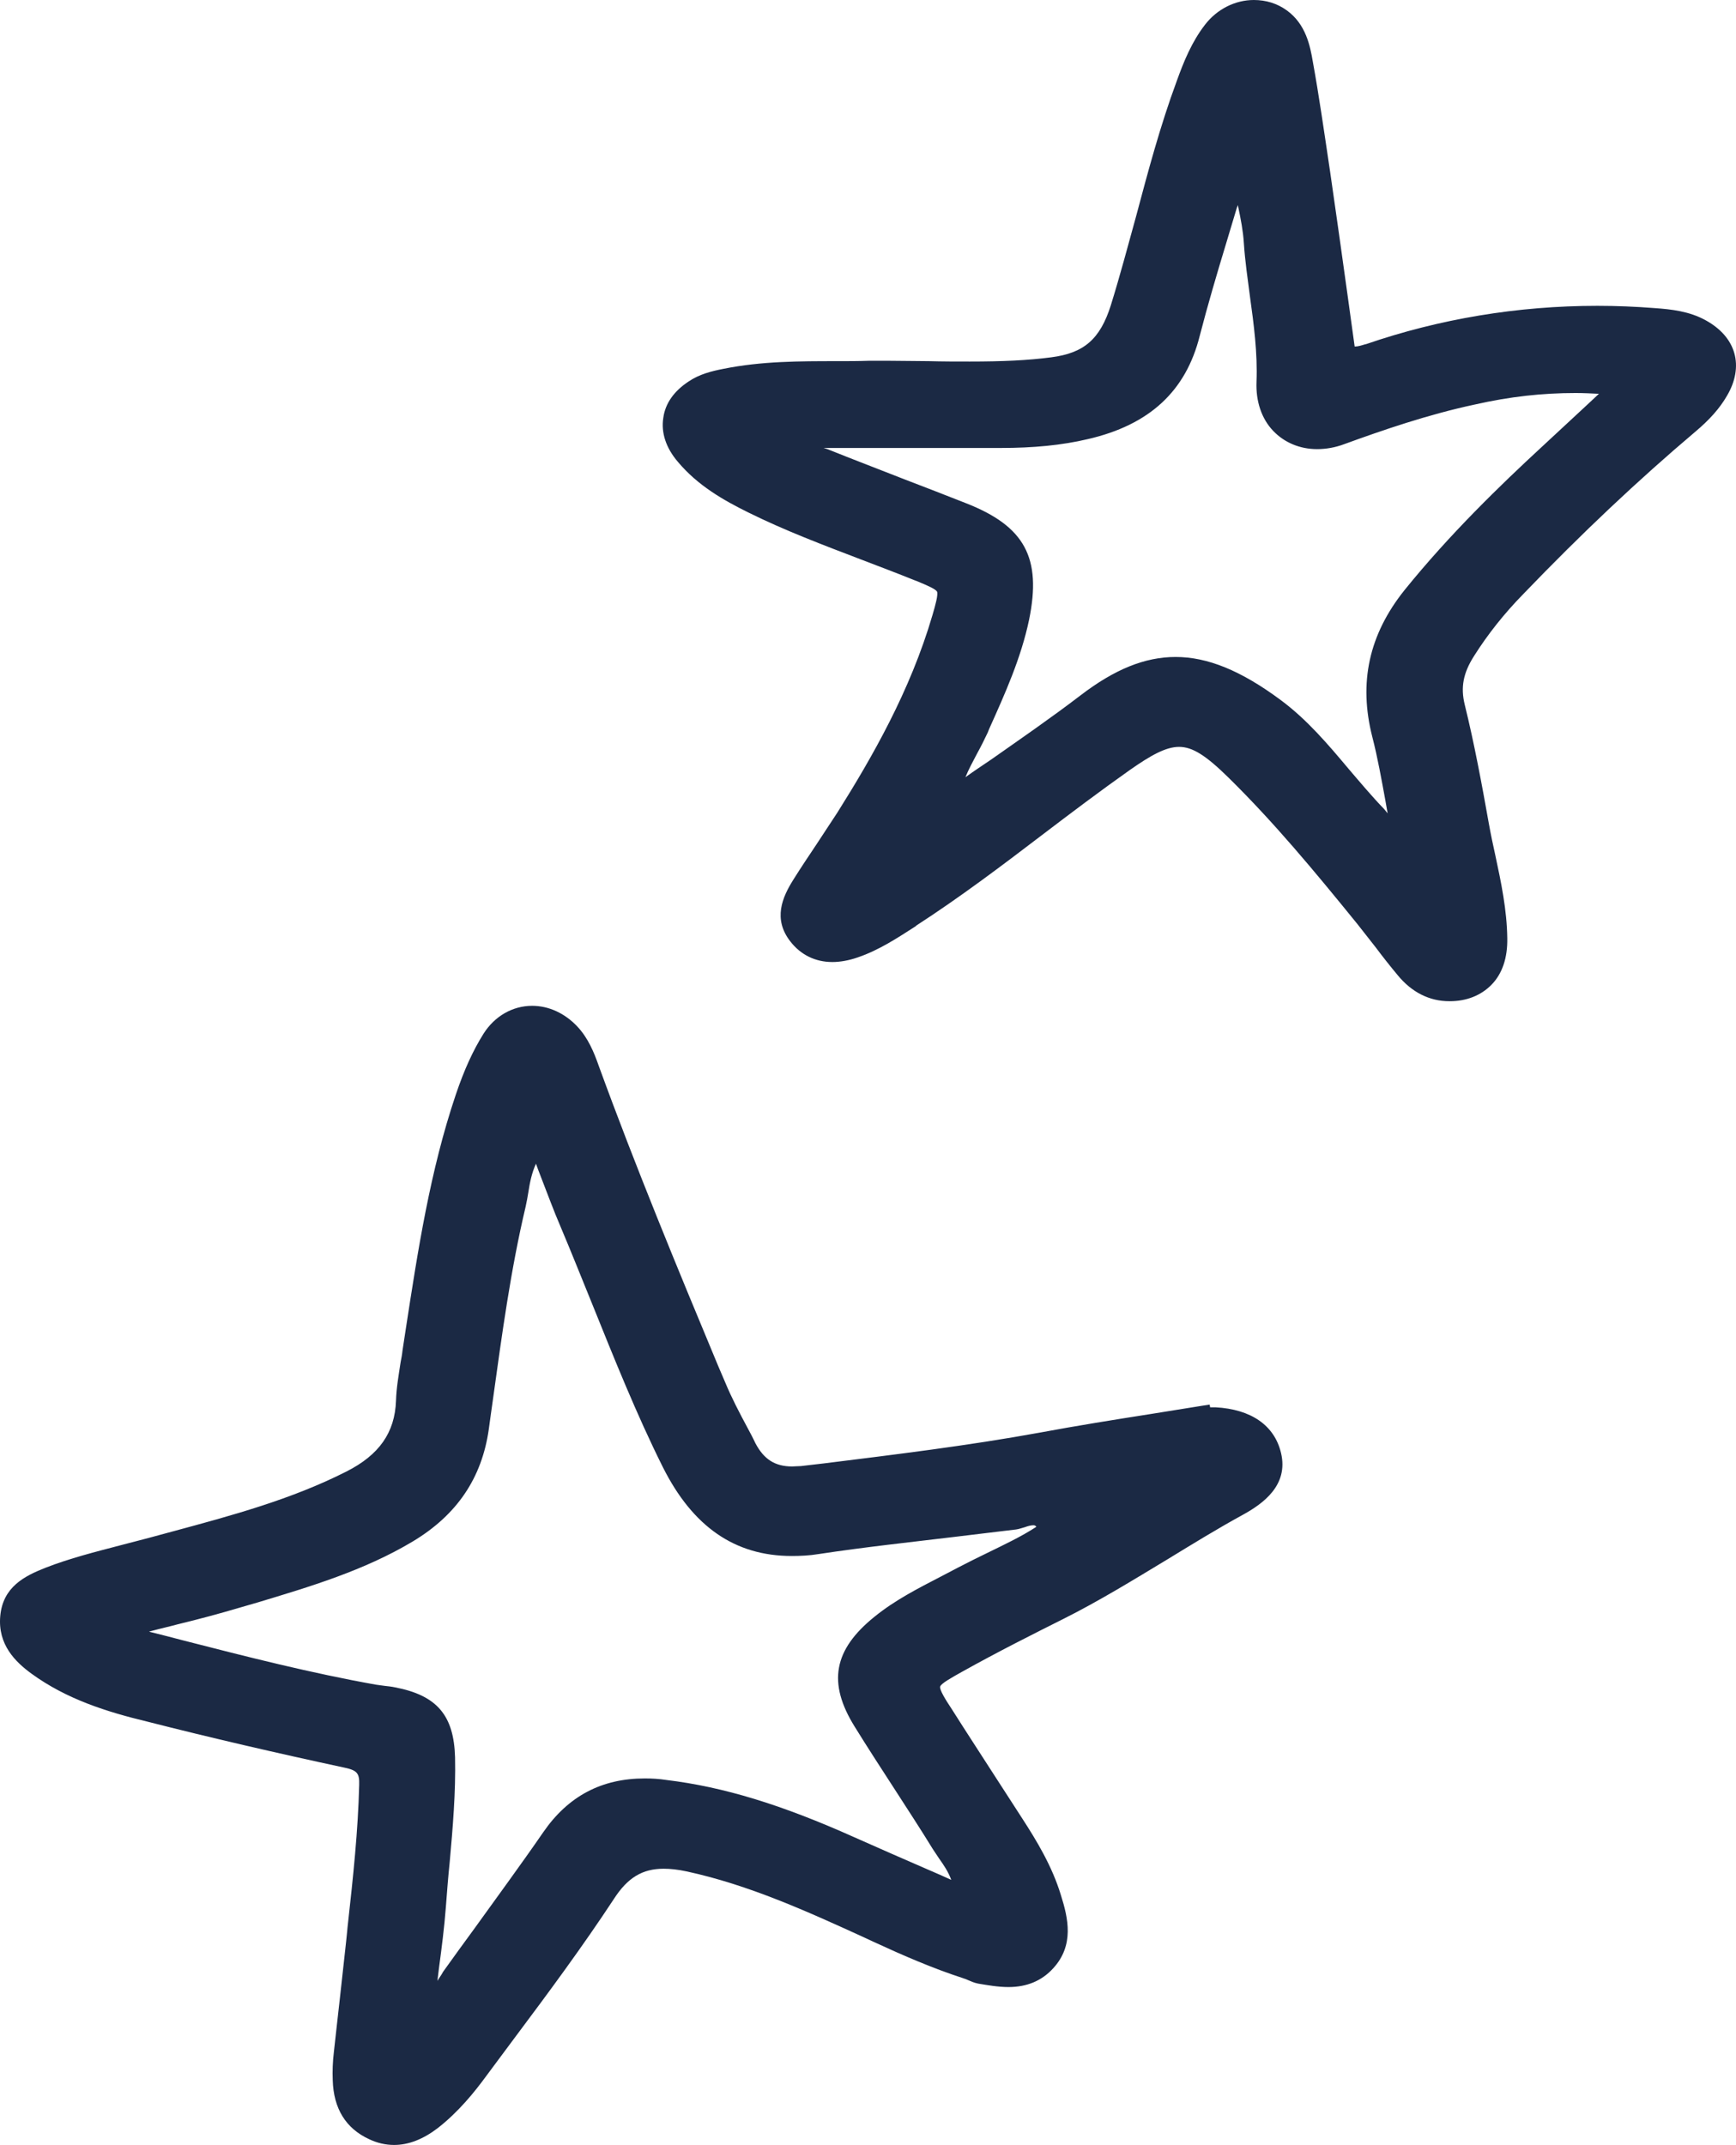
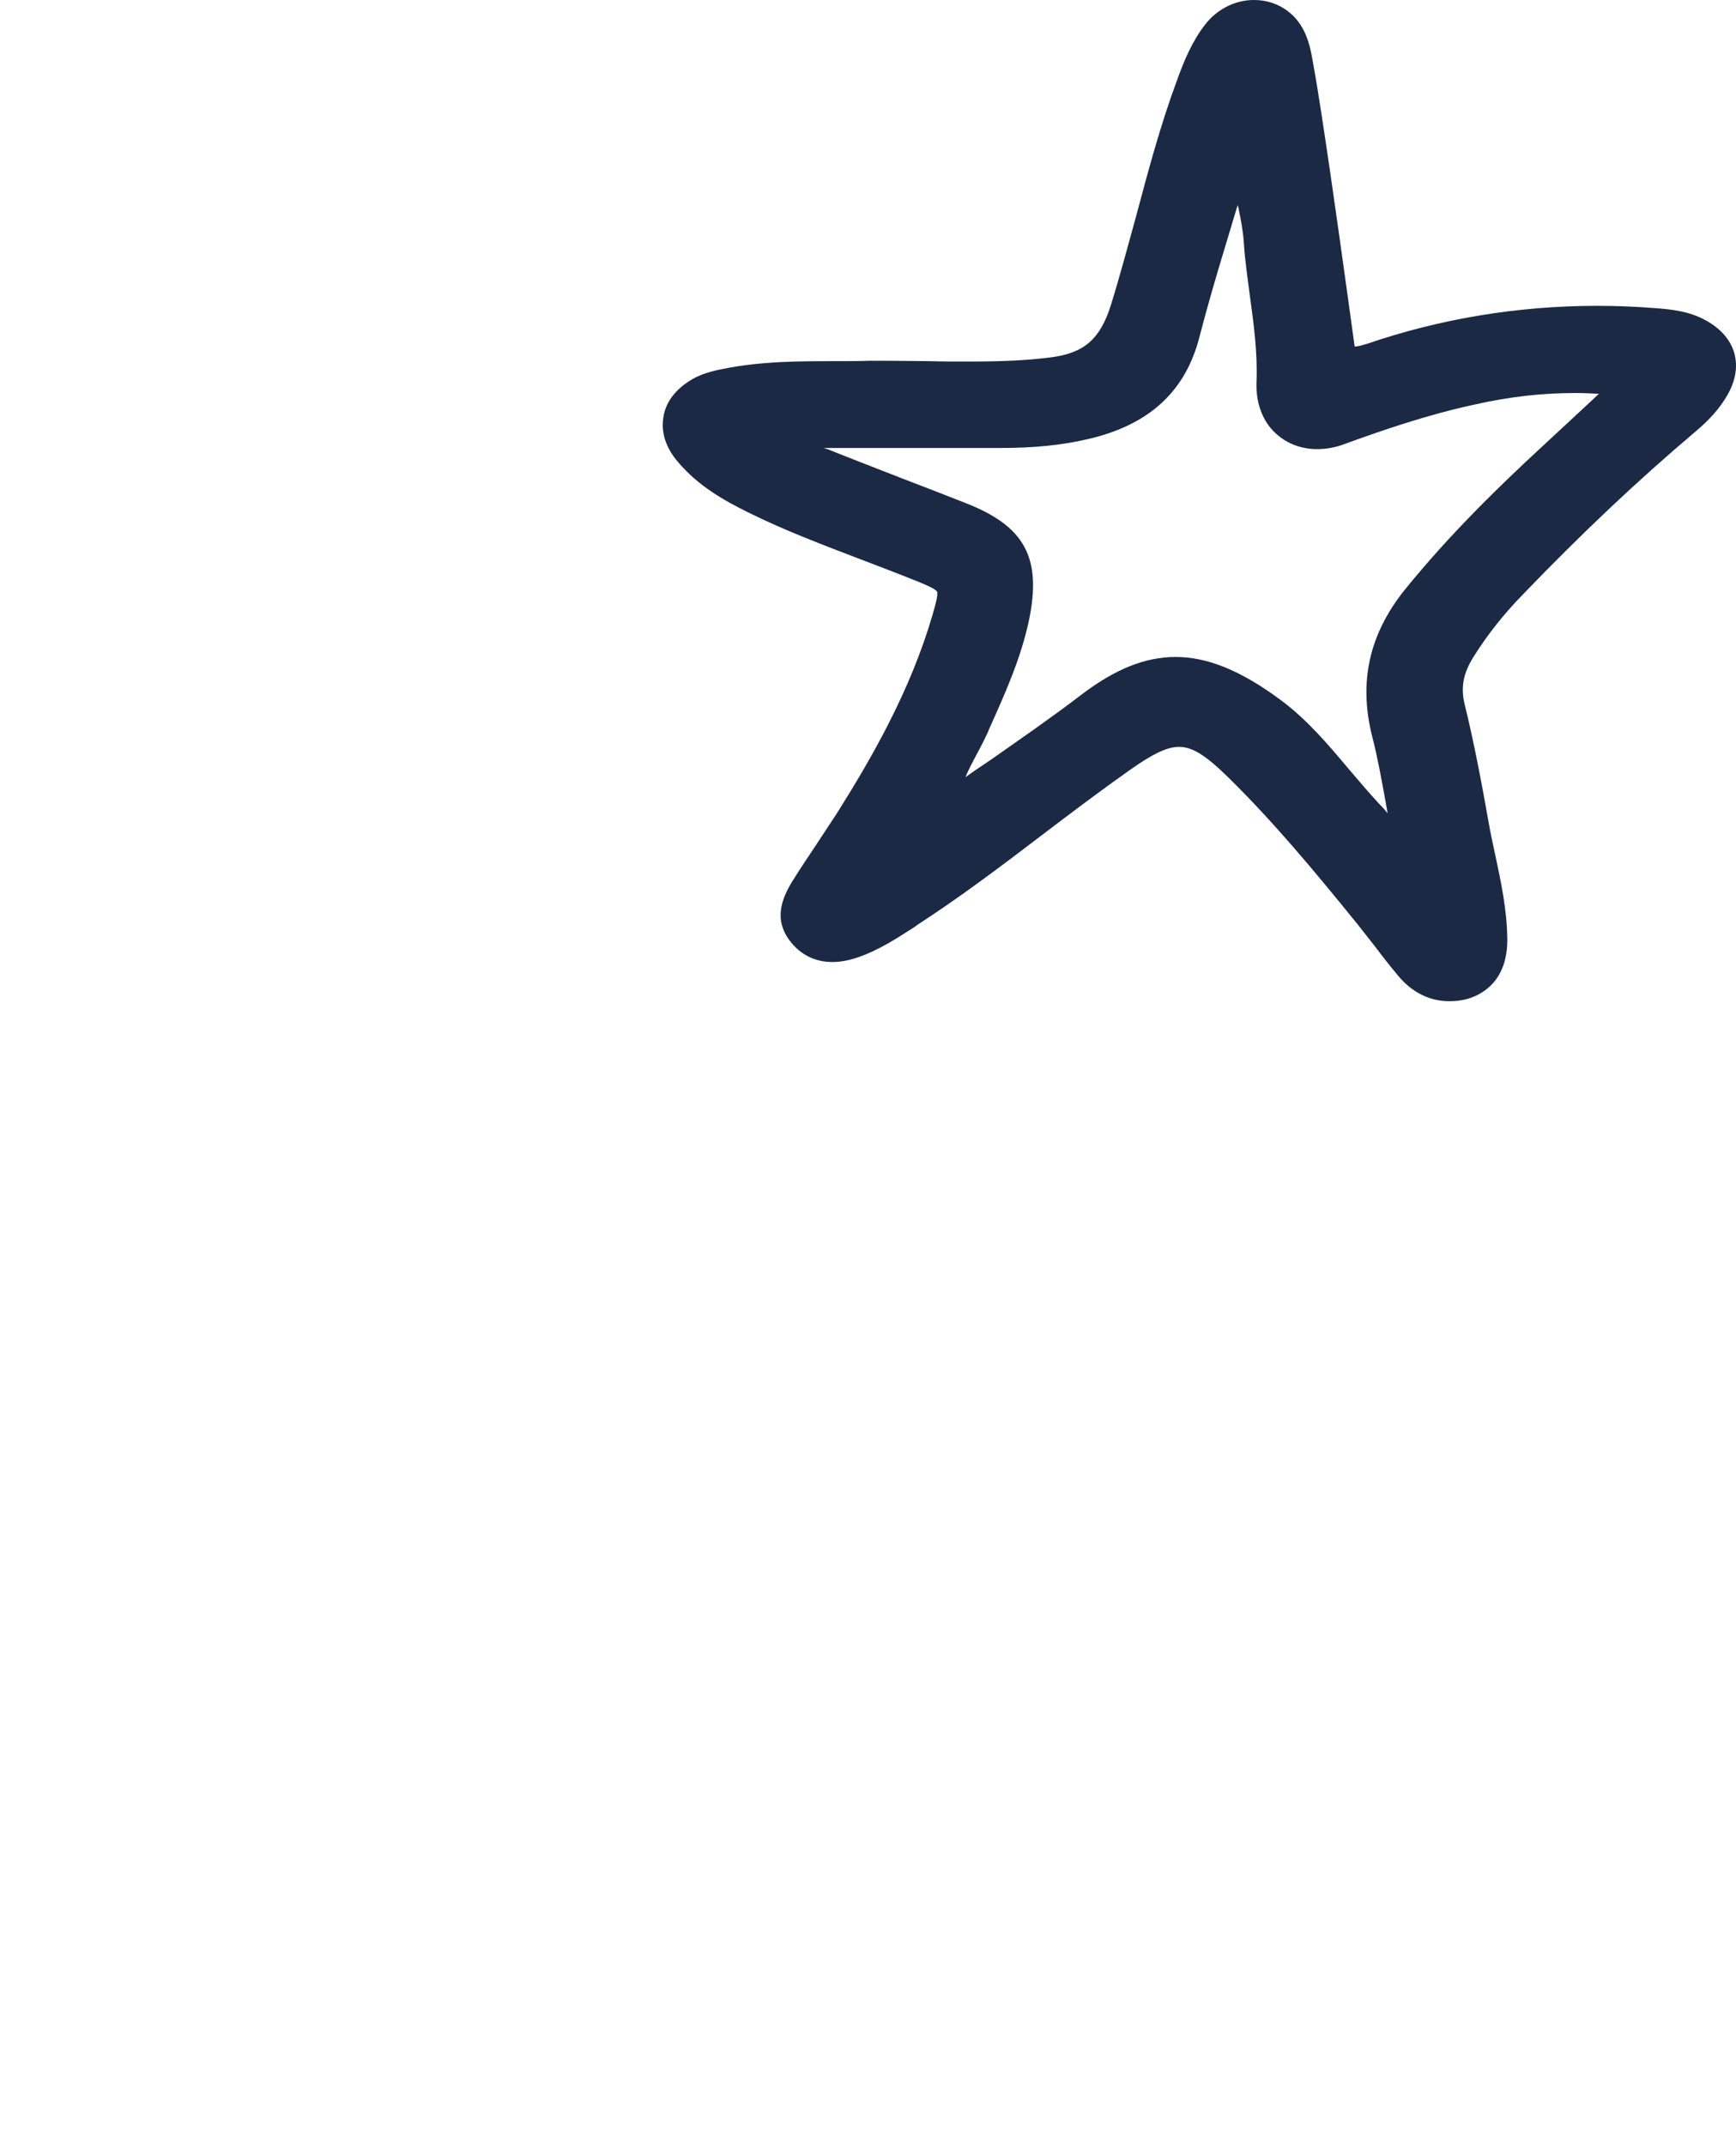
<svg xmlns="http://www.w3.org/2000/svg" width="208" height="257" viewBox="0 0 208 257" fill="none">
-   <path d="M3.754 200.518C1.87 199.137 -0.29 197.066 0.032 193.613C0.354 190.115 2.973 188.826 5.408 187.859C8.348 186.708 11.472 185.926 14.459 185.143C15.561 184.867 16.71 184.545 17.813 184.269C18.778 183.992 19.742 183.762 20.707 183.486C27.691 181.599 34.904 179.665 41.52 176.305C45.425 174.325 47.309 171.656 47.447 167.835C47.493 166.27 47.769 164.751 47.998 163.232C48.09 162.771 48.182 162.265 48.228 161.805C48.366 160.884 48.504 160.009 48.642 159.089C50.066 149.836 51.536 140.261 54.614 131.147C55.625 128.155 56.682 125.853 57.923 123.874C59.255 121.756 61.414 120.513 63.758 120.513C65.733 120.513 67.663 121.388 69.179 122.999C70.466 124.38 71.155 126.037 71.752 127.74C76.163 139.847 81.171 151.954 86.041 163.646L86.868 165.579C87.649 167.467 88.614 169.308 89.579 171.103C89.9 171.702 90.222 172.3 90.498 172.898C91.508 174.832 92.841 175.706 94.908 175.706C95.23 175.706 95.597 175.66 95.965 175.66L98.722 175.338C107.221 174.279 115.951 173.221 124.543 171.656C128.999 170.827 133.594 170.09 138.004 169.4C140.026 169.078 142.002 168.756 144.023 168.433L144.942 168.295L144.988 168.617C145.034 168.617 145.034 168.617 145.08 168.617C145.264 168.617 145.448 168.617 145.631 168.617C149.904 168.848 152.707 170.781 153.488 174.095C154.407 177.962 151.329 180.172 148.893 181.507C145.861 183.164 142.875 185.005 139.934 186.8C135.891 189.24 131.71 191.818 127.391 193.981C123.991 195.685 119.581 197.894 115.216 200.334C114.067 200.978 112.735 201.715 112.643 202.083C112.551 202.451 113.286 203.648 114.021 204.753C115.767 207.515 117.605 210.323 119.351 213.039C120.408 214.65 121.418 216.261 122.475 217.872C124.175 220.496 126.059 223.58 127.116 227.079C127.989 229.841 128.724 233.063 126.197 235.825C124.818 237.344 123.026 238.081 120.821 238.081C119.581 238.081 118.294 237.85 117.191 237.666C116.732 237.574 116.319 237.39 115.997 237.252C115.767 237.16 115.583 237.068 115.4 237.022C111.724 235.825 108.232 234.306 104.74 232.695L103.454 232.096C96.7 229.012 89.716 225.836 82.273 224.225C81.217 223.995 80.298 223.903 79.517 223.903C76.99 223.903 75.198 224.961 73.544 227.539C69.822 233.201 65.733 238.725 61.736 244.065C60.587 245.63 59.393 247.195 58.244 248.76C56.866 250.647 54.936 253.041 52.455 254.975C50.709 256.31 48.964 257 47.218 257C46.207 257 45.196 256.77 44.231 256.31C41.428 255.021 39.958 252.627 39.866 249.22C39.82 248.162 39.866 247.011 40.004 245.86C40.234 243.651 40.51 241.441 40.739 239.277C40.969 237.068 41.245 234.812 41.474 232.603C41.566 231.866 41.612 231.084 41.704 230.347C42.301 224.961 42.899 219.391 43.036 213.867C43.083 212.487 42.807 212.118 41.291 211.796C33.158 210.047 25.21 208.205 17.629 206.272C12.851 205.121 7.981 203.602 3.754 200.518ZM21.994 196.559C29.529 198.493 37.293 200.472 45.058 201.853C45.38 201.899 45.701 201.945 46.069 201.991C46.482 202.037 46.942 202.083 47.355 202.175C52.363 203.142 54.385 205.536 54.523 210.553C54.615 214.788 54.247 219.023 53.88 223.12C53.696 224.869 53.558 226.711 53.42 228.506C53.236 230.946 52.915 233.431 52.593 235.825C52.547 236.331 52.455 236.838 52.409 237.344C52.501 237.206 52.593 237.022 52.731 236.838C52.869 236.654 52.961 236.469 53.098 236.239C54.339 234.49 55.626 232.741 56.866 231.038C59.577 227.263 62.425 223.396 65.09 219.529C68.076 215.202 72.074 213.085 77.266 213.085C78.093 213.085 78.966 213.131 79.838 213.269C86.684 214.098 93.622 216.215 102.351 220.128C105.246 221.417 108.186 222.706 111.265 224.041C112.138 224.409 113.056 224.823 113.975 225.238C113.608 224.225 113.056 223.442 112.505 222.66C112.275 222.291 112 221.923 111.77 221.555C110.3 219.161 108.738 216.768 107.221 214.42C105.613 211.934 103.959 209.402 102.397 206.87C99.135 201.623 99.87 197.664 104.786 193.705C107.221 191.726 110.024 190.299 112.689 188.918C113.378 188.55 114.113 188.181 114.802 187.813C115.951 187.215 117.146 186.616 118.294 186.064C120.27 185.097 122.337 184.13 124.175 182.934C124.037 182.749 123.899 182.749 123.808 182.749C123.532 182.749 123.164 182.841 122.797 182.98C122.429 183.072 122.108 183.21 121.74 183.256C119.305 183.532 116.87 183.854 114.481 184.13C109.105 184.775 103.546 185.373 98.078 186.202C96.976 186.386 95.873 186.432 94.862 186.432C88.062 186.432 83.008 182.934 79.425 175.798C76.254 169.446 73.59 162.771 70.971 156.281C69.73 153.243 68.49 150.112 67.204 147.074C66.331 145.049 65.595 143.023 64.768 140.906C64.585 140.445 64.401 139.939 64.217 139.433C63.712 140.538 63.482 141.688 63.298 142.885C63.206 143.438 63.114 143.99 62.977 144.588C61.185 152.138 60.128 160.009 59.071 167.605C58.888 168.802 58.75 169.998 58.566 171.241C57.739 177.087 54.752 181.507 49.469 184.683C43.634 188.181 37.11 190.115 30.861 192.002C30.172 192.186 29.483 192.416 28.794 192.6C26.313 193.337 23.74 194.027 21.259 194.626C20.248 194.902 19.191 195.132 18.18 195.408L17.997 195.454C17.951 195.454 17.904 195.5 17.859 195.5C19.191 195.823 20.569 196.191 21.994 196.559Z" fill="#1B2944" />
  <path d="M178.39 98.694C178.62 99.983 178.895 101.272 179.171 102.515C179.86 105.737 180.55 109.005 180.595 112.412C180.641 114.759 179.998 116.693 178.666 118.028C177.425 119.27 175.725 119.961 173.704 119.961H173.658C171.269 119.961 169.155 118.902 167.455 116.831C166.536 115.726 165.663 114.621 164.836 113.516C164.101 112.596 163.366 111.629 162.631 110.708C157.439 104.31 152.661 98.556 147.239 93.216C144.483 90.5 142.875 89.487 141.267 89.487C139.659 89.487 137.821 90.546 135.386 92.249C131.802 94.781 128.264 97.451 124.818 100.075C119.994 103.757 114.986 107.532 109.794 110.893L109.703 110.985C107.543 112.366 105.338 113.839 102.765 114.713C101.708 115.082 100.651 115.266 99.733 115.266C97.665 115.266 95.919 114.391 94.679 112.78C92.611 110.11 93.714 107.532 95.046 105.415C95.965 103.942 96.93 102.515 97.849 101.134C98.676 99.891 99.503 98.602 100.33 97.359C104.465 90.776 109.059 82.813 111.724 73.698C112.092 72.455 112.413 71.258 112.275 70.89C112.092 70.568 111.127 70.154 109.794 69.601L109.657 69.555C107.497 68.681 105.292 67.852 103.132 67.023C98.676 65.32 94.035 63.571 89.671 61.407C86.684 59.934 83.606 58.185 81.217 55.331C79.793 53.674 79.195 51.833 79.471 50.084C79.701 48.334 80.757 46.861 82.503 45.71C83.79 44.836 85.26 44.468 86.684 44.191C91.233 43.271 95.827 43.271 100.284 43.271C101.57 43.271 102.857 43.271 104.143 43.225C104.878 43.225 105.613 43.225 106.395 43.225C108.049 43.225 109.703 43.271 111.311 43.271C112.919 43.317 114.573 43.317 116.181 43.317C120.132 43.317 123.164 43.179 125.967 42.81C129.872 42.304 131.802 40.647 133.089 36.596C134.191 33.051 135.156 29.415 136.121 25.916C137.545 20.577 139.015 15.053 140.991 9.713C141.818 7.411 142.783 5.018 144.391 2.946C145.815 1.105 147.975 0 150.226 0C151.696 0 153.029 0.414 154.177 1.243C156.474 2.9 156.98 5.524 157.301 7.411C158.036 11.462 158.634 15.651 159.231 19.656L159.369 20.577C160.104 25.686 160.839 30.842 161.528 35.859C161.804 37.747 162.034 39.634 162.31 41.521C162.723 41.521 163.136 41.383 163.596 41.245H163.642C172.463 38.207 181.836 36.642 191.393 36.642C193.644 36.642 195.941 36.734 198.284 36.918C200.214 37.056 202.419 37.286 204.395 38.391C206.141 39.358 207.335 40.693 207.795 42.304C208.254 43.915 207.933 45.71 206.922 47.414C206.049 48.933 204.808 50.314 203.108 51.741C196.309 57.495 189.555 63.847 182.479 71.213C180.228 73.514 178.252 76 176.598 78.624C175.312 80.649 174.99 82.352 175.496 84.424C176.644 89.073 177.563 94.045 178.39 98.694ZM184.593 53.674C186.385 52.017 188.222 50.314 190.198 48.472L191.576 47.183C190.657 47.137 189.692 47.091 188.774 47.091C184.822 47.091 180.963 47.506 176.69 48.472C171.085 49.669 165.617 51.557 161.069 53.214C159.966 53.628 158.864 53.812 157.807 53.812C155.739 53.812 153.902 53.03 152.569 51.649C151.145 50.176 150.456 48.058 150.548 45.756C150.685 42.304 150.226 38.852 149.766 35.537C149.491 33.42 149.169 31.256 149.031 29.093C148.939 27.666 148.664 26.239 148.342 24.72C148.342 24.674 148.342 24.627 148.296 24.581C148.296 24.674 148.25 24.765 148.204 24.858C147.791 26.285 147.331 27.712 146.918 29.139C145.815 32.775 144.712 36.504 143.748 40.233C142.094 46.861 137.729 50.912 130.332 52.615C127.208 53.352 123.808 53.674 119.902 53.674H119.673C116.87 53.674 113.792 53.674 110.07 53.674C107.865 53.674 105.613 53.674 103.408 53.674C101.846 53.674 100.238 53.674 98.676 53.674C98.814 53.72 98.998 53.766 99.135 53.812C102.214 55.055 105.384 56.252 108.416 57.449C110.805 58.369 113.332 59.336 115.767 60.303C122.797 63.065 124.818 66.839 123.302 74.251C122.337 78.854 120.408 83.135 118.524 87.324L118.34 87.784C117.927 88.659 117.513 89.487 117.054 90.316C116.548 91.283 116.043 92.203 115.675 93.124C116.686 92.387 117.743 91.697 118.754 91.007C122.291 88.521 125.967 85.989 129.459 83.319C133.548 80.189 137.178 78.716 140.853 78.716C144.667 78.716 148.664 80.327 153.442 83.871C156.612 86.219 159.139 89.211 161.574 92.111C162.953 93.722 164.377 95.426 165.847 96.945C165.985 97.129 166.123 97.267 166.261 97.451C166.169 96.945 166.077 96.392 165.985 95.886C165.526 93.4 165.066 90.776 164.423 88.29C162.769 81.8 164.009 76.046 168.282 70.706C173.704 63.985 179.86 58.047 184.593 53.674Z" fill="#1B2944" />
</svg>